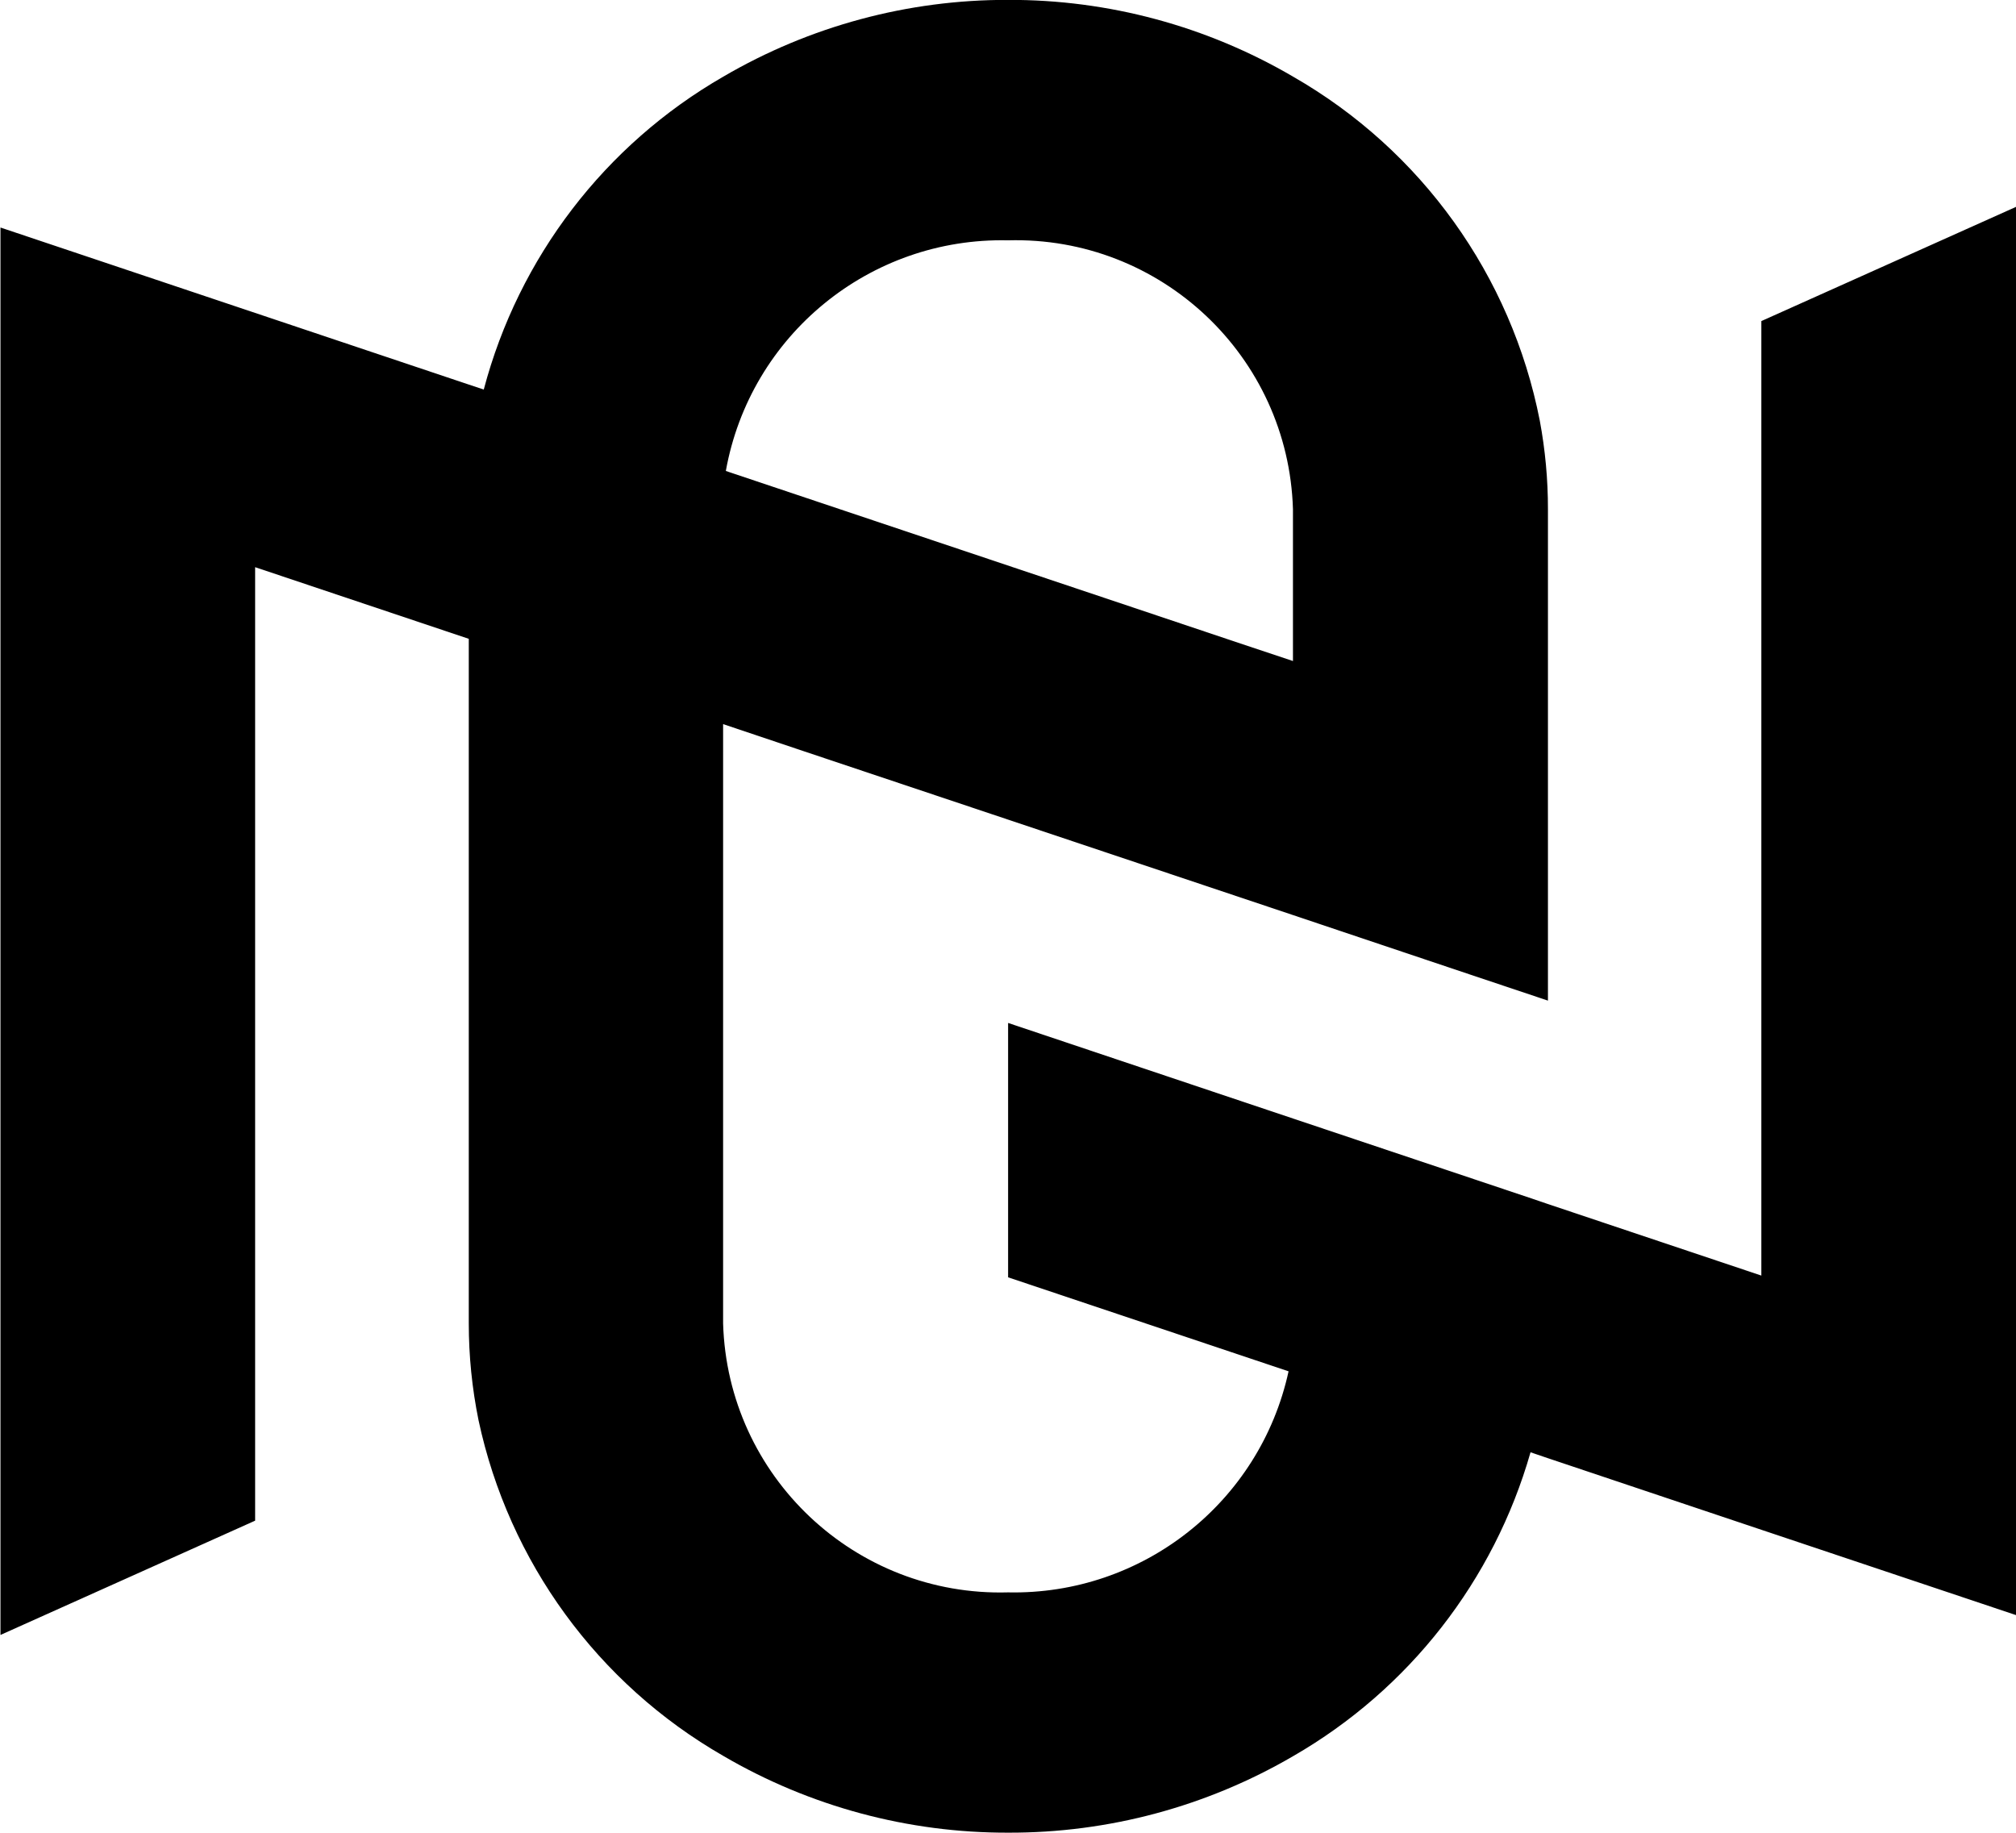
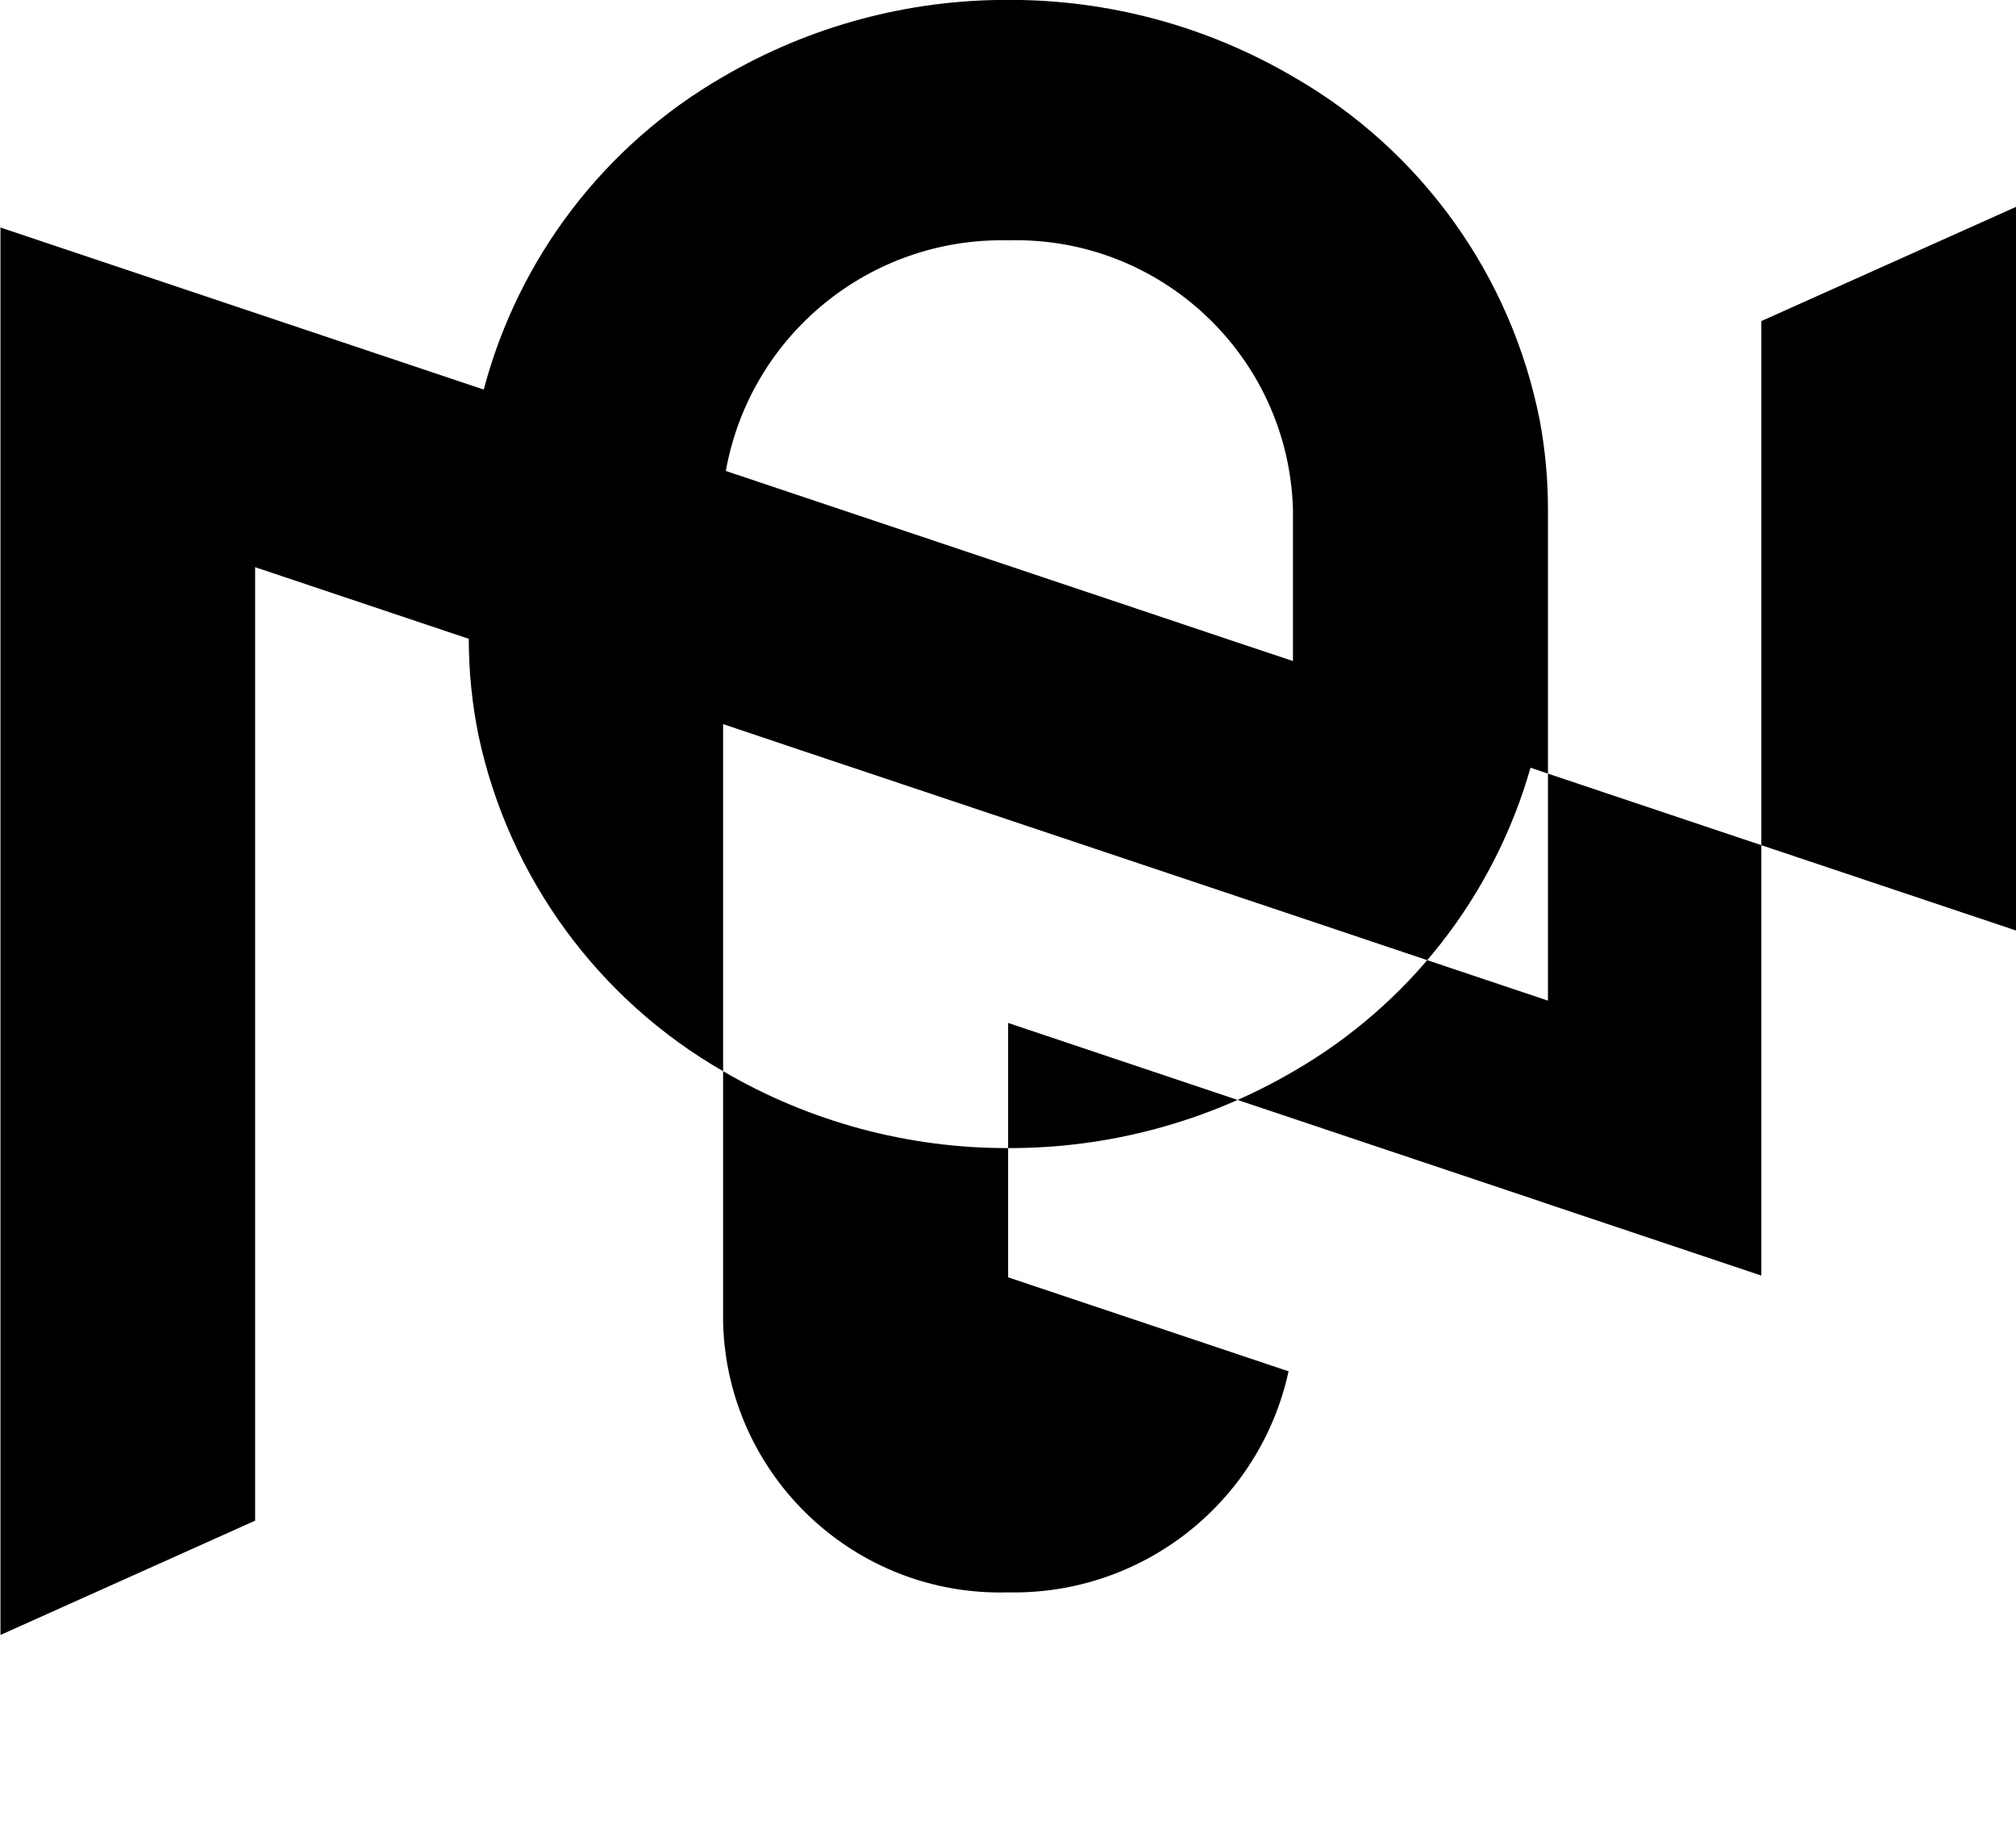
<svg xmlns="http://www.w3.org/2000/svg" version="1.1" id="Layer_1" x="0px" y="0px" width="55.55px" height="50.5px" viewBox="0 0 55.55 50.5" enable-background="new 0 0 55.55 50.5" xml:space="preserve">
-   <path d="M48.533,8.847v26.3l-5.889-1.974l-0.452-0.154l-6.565-2.2l-2.248-0.754l-5.601-1.879v7.009l7.728,2.59  c-0.789,3.617-4.029,6.169-7.73,6.091c-4.213,0.119-7.727-3.197-7.851-7.41V19.952l2.211,0.743l5.2,1.741l8.299,2.78l0.759,0.255  l1.104,0.371l3.035,1.019l2.12,0.71V14.03c0.001-0.819-0.075-1.636-0.225-2.441c-0.784-3.994-3.263-7.451-6.794-9.475  c-2.381-1.395-5.094-2.126-7.853-2.117c-2.759-0.008-5.47,0.722-7.851,2.115c-3.262,1.878-5.638,4.982-6.6,8.621l-0.413-0.137  L7.03,8.622L0.013,6.269v38.78l7.017-3.149V15.628l5.887,1.974v18.863c0,0.896,0.09,1.79,0.269,2.669  c0.834,3.901,3.288,7.264,6.748,9.25c2.381,1.392,5.092,2.121,7.851,2.113c2.759,0.008,5.471-0.721,7.854-2.113  c3.183-1.835,5.525-4.836,6.534-8.368l0,0l0.48,0.163l5.889,1.975l7.018,2.351V5.696L48.533,8.847z M27.773,6.622  c4.214-0.119,7.729,3.197,7.854,7.411v4.181l-1.117-0.372l-3.442-1.155l-11.068-3.71C20.672,9.233,23.97,6.537,27.773,6.622  L27.773,6.622z" />
+   <path d="M48.533,8.847v26.3l-5.889-1.974l-0.452-0.154l-6.565-2.2l-2.248-0.754l-5.601-1.879v7.009l7.728,2.59  c-0.789,3.617-4.029,6.169-7.73,6.091c-4.213,0.119-7.727-3.197-7.851-7.41V19.952l2.211,0.743l5.2,1.741l8.299,2.78l0.759,0.255  l1.104,0.371l3.035,1.019l2.12,0.71V14.03c0.001-0.819-0.075-1.636-0.225-2.441c-0.784-3.994-3.263-7.451-6.794-9.475  c-2.381-1.395-5.094-2.126-7.853-2.117c-2.759-0.008-5.47,0.722-7.851,2.115c-3.262,1.878-5.638,4.982-6.6,8.621l-0.413-0.137  L7.03,8.622L0.013,6.269v38.78l7.017-3.149V15.628l5.887,1.974c0,0.896,0.09,1.79,0.269,2.669  c0.834,3.901,3.288,7.264,6.748,9.25c2.381,1.392,5.092,2.121,7.851,2.113c2.759,0.008,5.471-0.721,7.854-2.113  c3.183-1.835,5.525-4.836,6.534-8.368l0,0l0.48,0.163l5.889,1.975l7.018,2.351V5.696L48.533,8.847z M27.773,6.622  c4.214-0.119,7.729,3.197,7.854,7.411v4.181l-1.117-0.372l-3.442-1.155l-11.068-3.71C20.672,9.233,23.97,6.537,27.773,6.622  L27.773,6.622z" />
</svg>